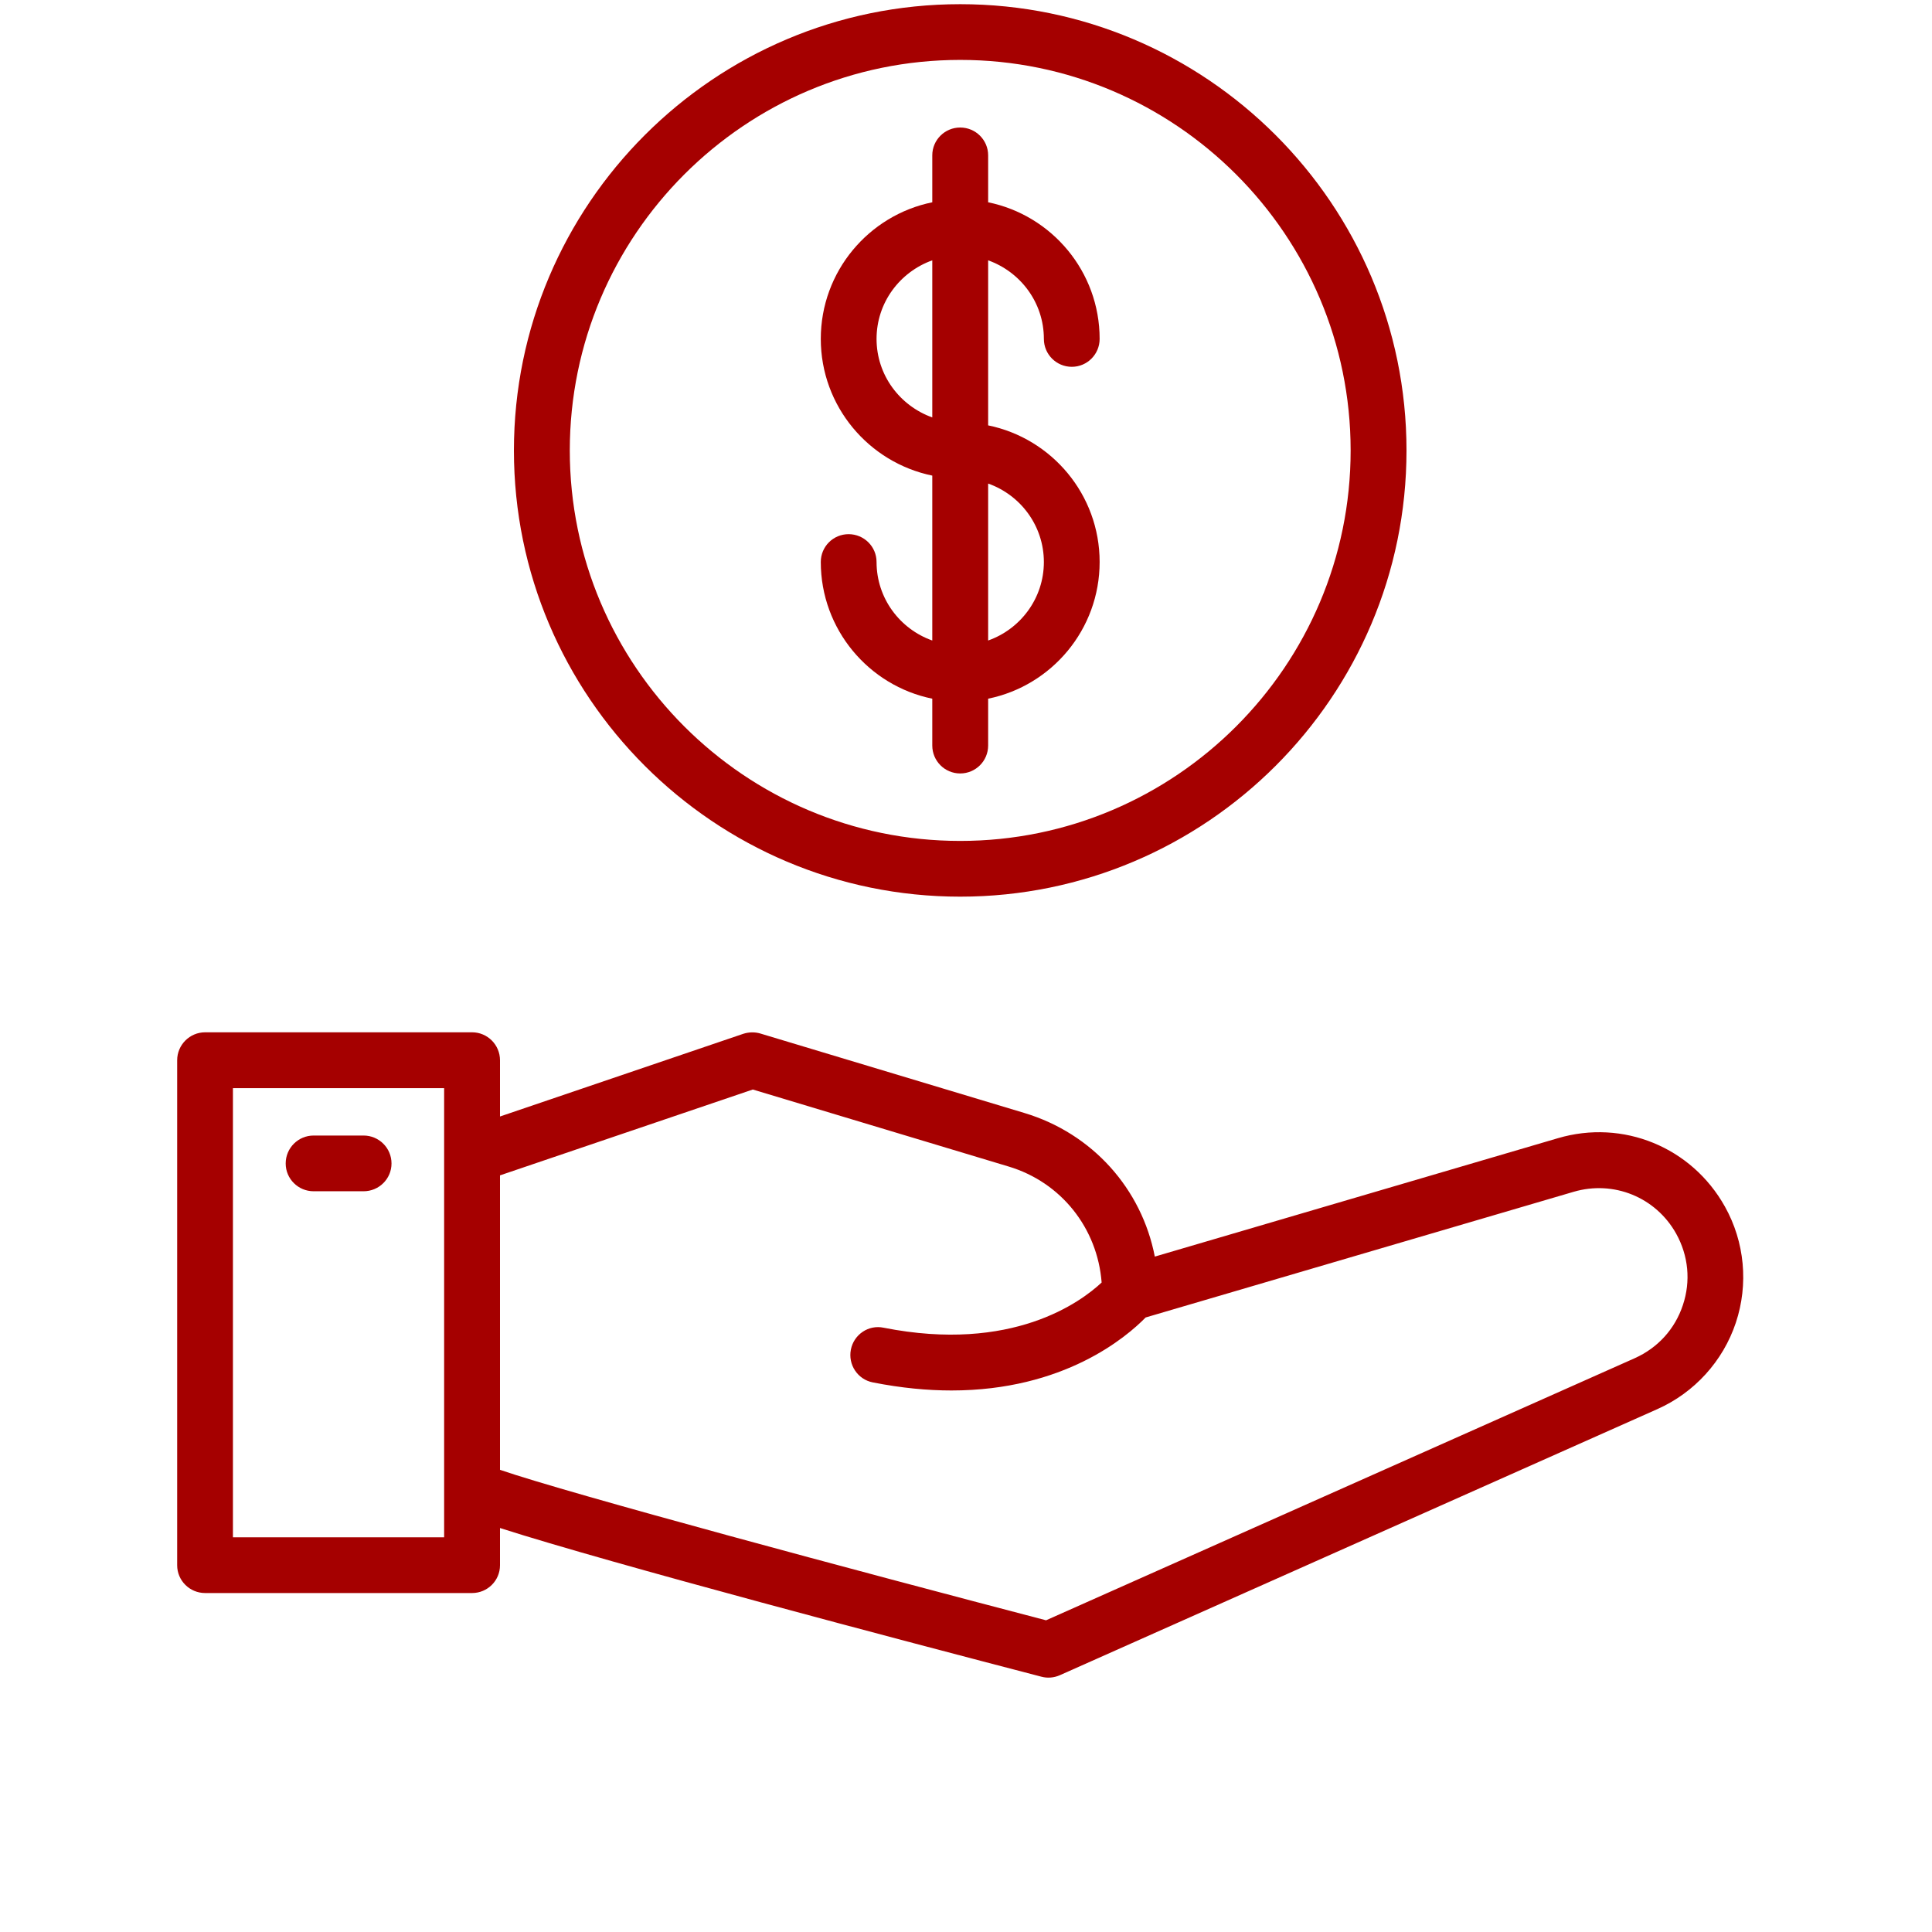
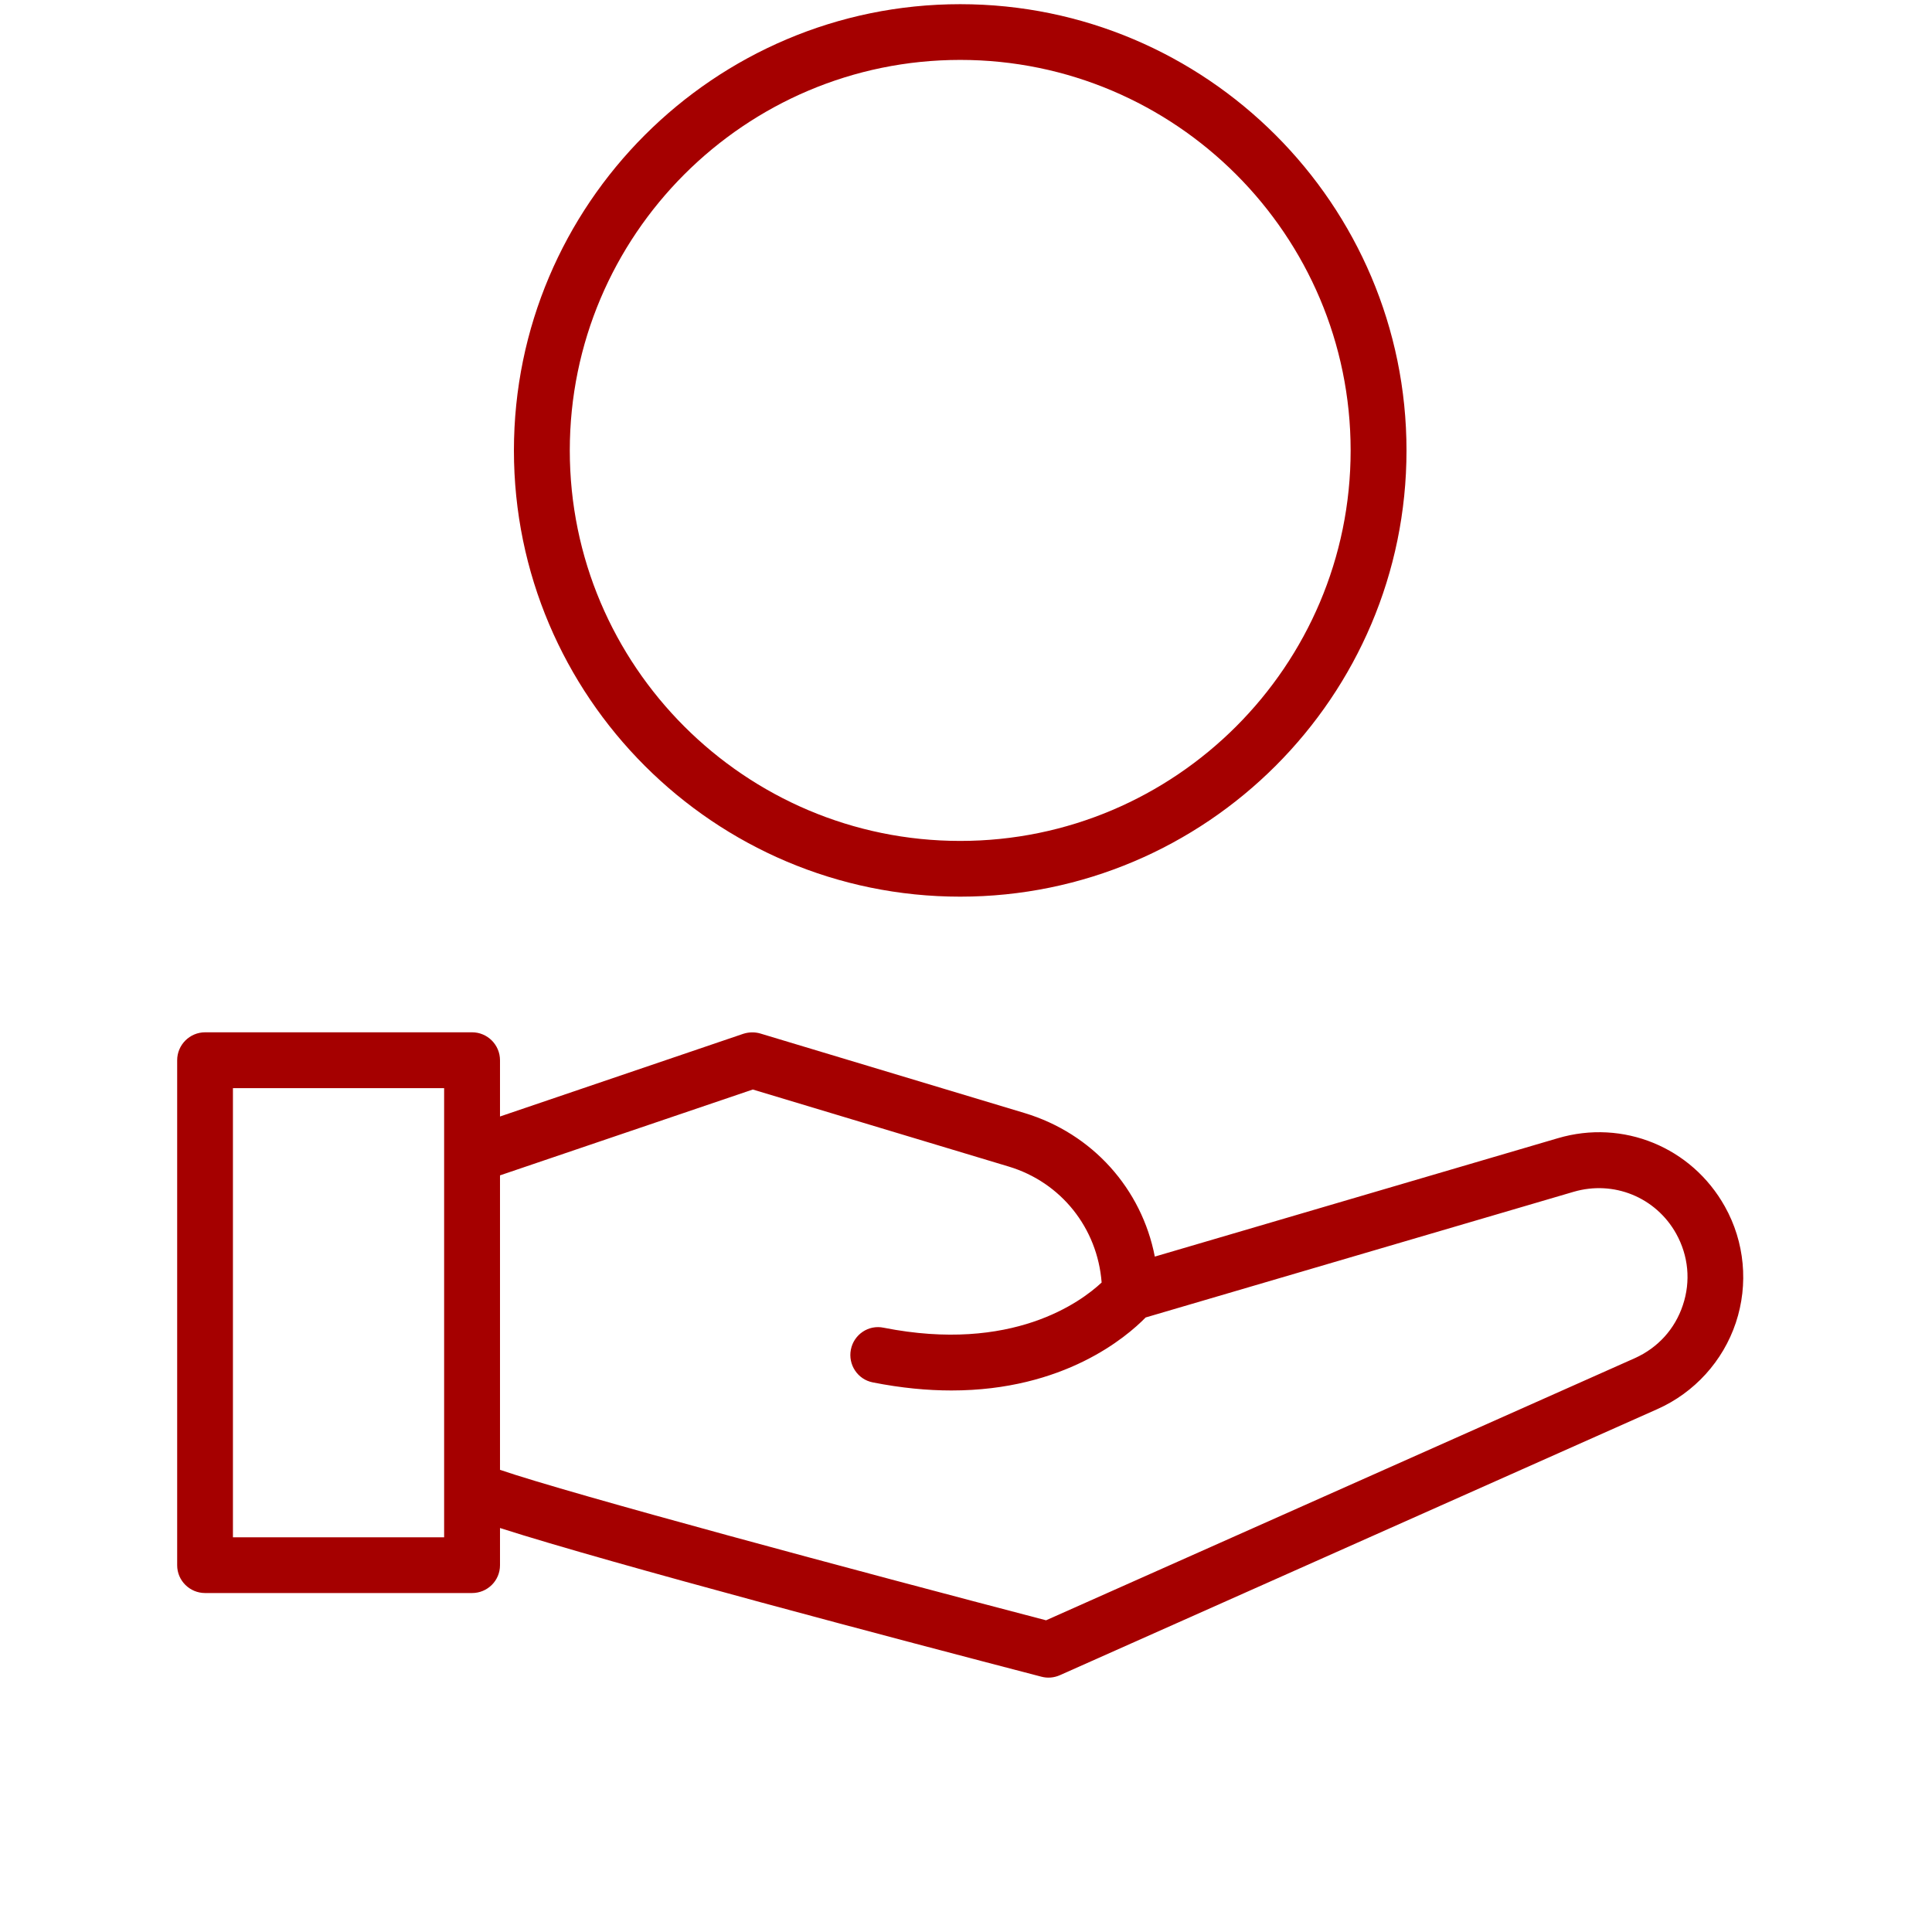
<svg xmlns="http://www.w3.org/2000/svg" width="65" zoomAndPan="magnify" viewBox="0 0 48.96 55.92" height="65" preserveAspectRatio="xMidYMid meet" version="1.0">
  <defs>
    <clipPath id="1476e3542c">
      <path d="M 1.629 29 L 47 29 L 47 48.68 L 1.629 48.68 Z M 1.629 29 " clip-rule="nonzero" />
    </clipPath>
  </defs>
  <g clip-path="url(#1476e3542c)">
    <path fill="#a50000" d="M 46.445 34.922 C 45.484 33.203 43.496 32.387 41.609 32.945 L 29.945 36.371 C 29.566 34.414 28.145 32.809 26.172 32.215 L 18.527 29.914 C 18.367 29.867 18.195 29.871 18.035 29.922 L 10.992 32.316 L 10.992 30.688 C 10.992 30.242 10.629 29.879 10.184 29.879 L 2.457 29.879 C 2.012 29.879 1.648 30.242 1.648 30.688 L 1.648 45.305 C 1.648 45.75 2.012 46.109 2.457 46.109 L 10.184 46.109 C 10.629 46.109 10.992 45.75 10.992 45.305 L 10.992 44.227 C 14.219 45.262 22.672 47.492 26.664 48.531 C 26.84 48.578 27.027 48.562 27.195 48.488 L 44.492 40.785 C 45.562 40.309 46.391 39.398 46.762 38.285 C 47.133 37.172 47.02 35.949 46.445 34.922 Z M 9.379 44.496 L 3.262 44.496 L 3.262 31.496 L 9.375 31.496 L 9.375 44.496 Z M 45.23 37.773 C 45 38.469 44.504 39.012 43.836 39.312 L 26.797 46.898 C 21.359 45.477 13.02 43.238 10.992 42.543 L 10.992 34.02 L 18.309 31.535 L 25.707 33.762 C 27.238 34.219 28.285 35.551 28.406 37.121 C 27.805 37.684 25.816 39.164 22.098 38.43 C 21.66 38.336 21.234 38.625 21.148 39.062 C 21.062 39.5 21.344 39.926 21.781 40.012 C 22.609 40.176 23.367 40.246 24.059 40.246 C 27.32 40.246 29.125 38.699 29.68 38.133 L 42.066 34.496 C 43.227 34.156 44.445 34.652 45.035 35.707 C 45.391 36.348 45.461 37.082 45.23 37.773 Z M 45.23 37.773 " fill-opacity="1" fill-rule="nonzero" />
  </g>
-   <path fill="#a50000" d="M 7.043 32.867 L 5.598 32.867 C 5.152 32.867 4.789 33.227 4.789 33.676 C 4.789 34.121 5.152 34.48 5.598 34.48 L 7.043 34.48 C 7.488 34.48 7.852 34.121 7.852 33.676 C 7.852 33.227 7.488 32.867 7.043 32.867 Z M 7.043 32.867 " fill-opacity="1" fill-rule="nonzero" />
  <path fill="#a50000" d="M 24.312 25.953 C 31.434 25.953 37.23 20.16 37.23 13.039 C 37.23 5.918 31.434 0.121 24.312 0.121 C 17.191 0.121 11.395 5.918 11.395 13.039 C 11.395 20.16 17.191 25.953 24.312 25.953 Z M 24.312 1.734 C 30.543 1.734 35.613 6.805 35.613 13.039 C 35.613 19.27 30.543 24.34 24.312 24.34 C 18.082 24.34 13.012 19.27 13.012 13.039 C 13.012 6.805 18.082 1.734 24.312 1.734 Z M 24.312 1.734 " fill-opacity="1" fill-rule="nonzero" />
-   <path fill="#a50000" d="M 21.891 16.266 C 21.891 15.82 21.527 15.461 21.082 15.461 C 20.637 15.461 20.277 15.82 20.277 16.266 C 20.277 18.215 21.664 19.848 23.504 20.223 L 23.504 21.578 C 23.504 22.027 23.867 22.387 24.312 22.387 C 24.758 22.387 25.121 22.027 25.121 21.578 L 25.121 20.223 C 26.961 19.848 28.348 18.219 28.348 16.266 C 28.348 14.316 26.961 12.688 25.121 12.312 L 25.121 7.535 C 26.059 7.871 26.734 8.758 26.734 9.809 C 26.734 10.254 27.094 10.617 27.543 10.617 C 27.988 10.617 28.348 10.254 28.348 9.809 C 28.348 7.859 26.961 6.23 25.121 5.855 L 25.121 4.496 C 25.121 4.051 24.758 3.691 24.312 3.691 C 23.867 3.691 23.504 4.051 23.504 4.496 L 23.504 5.855 C 21.664 6.23 20.277 7.859 20.277 9.809 C 20.277 11.758 21.664 13.387 23.504 13.766 L 23.504 18.539 C 22.566 18.207 21.891 17.316 21.891 16.266 Z M 26.734 16.266 C 26.734 17.316 26.059 18.207 25.121 18.539 L 25.121 13.996 C 26.059 14.328 26.734 15.219 26.734 16.27 Z M 21.891 9.809 C 21.891 8.758 22.566 7.871 23.504 7.535 L 23.504 12.082 C 22.566 11.746 21.891 10.859 21.891 9.809 Z M 21.891 9.809 " fill-opacity="1" fill-rule="nonzero" />
</svg>